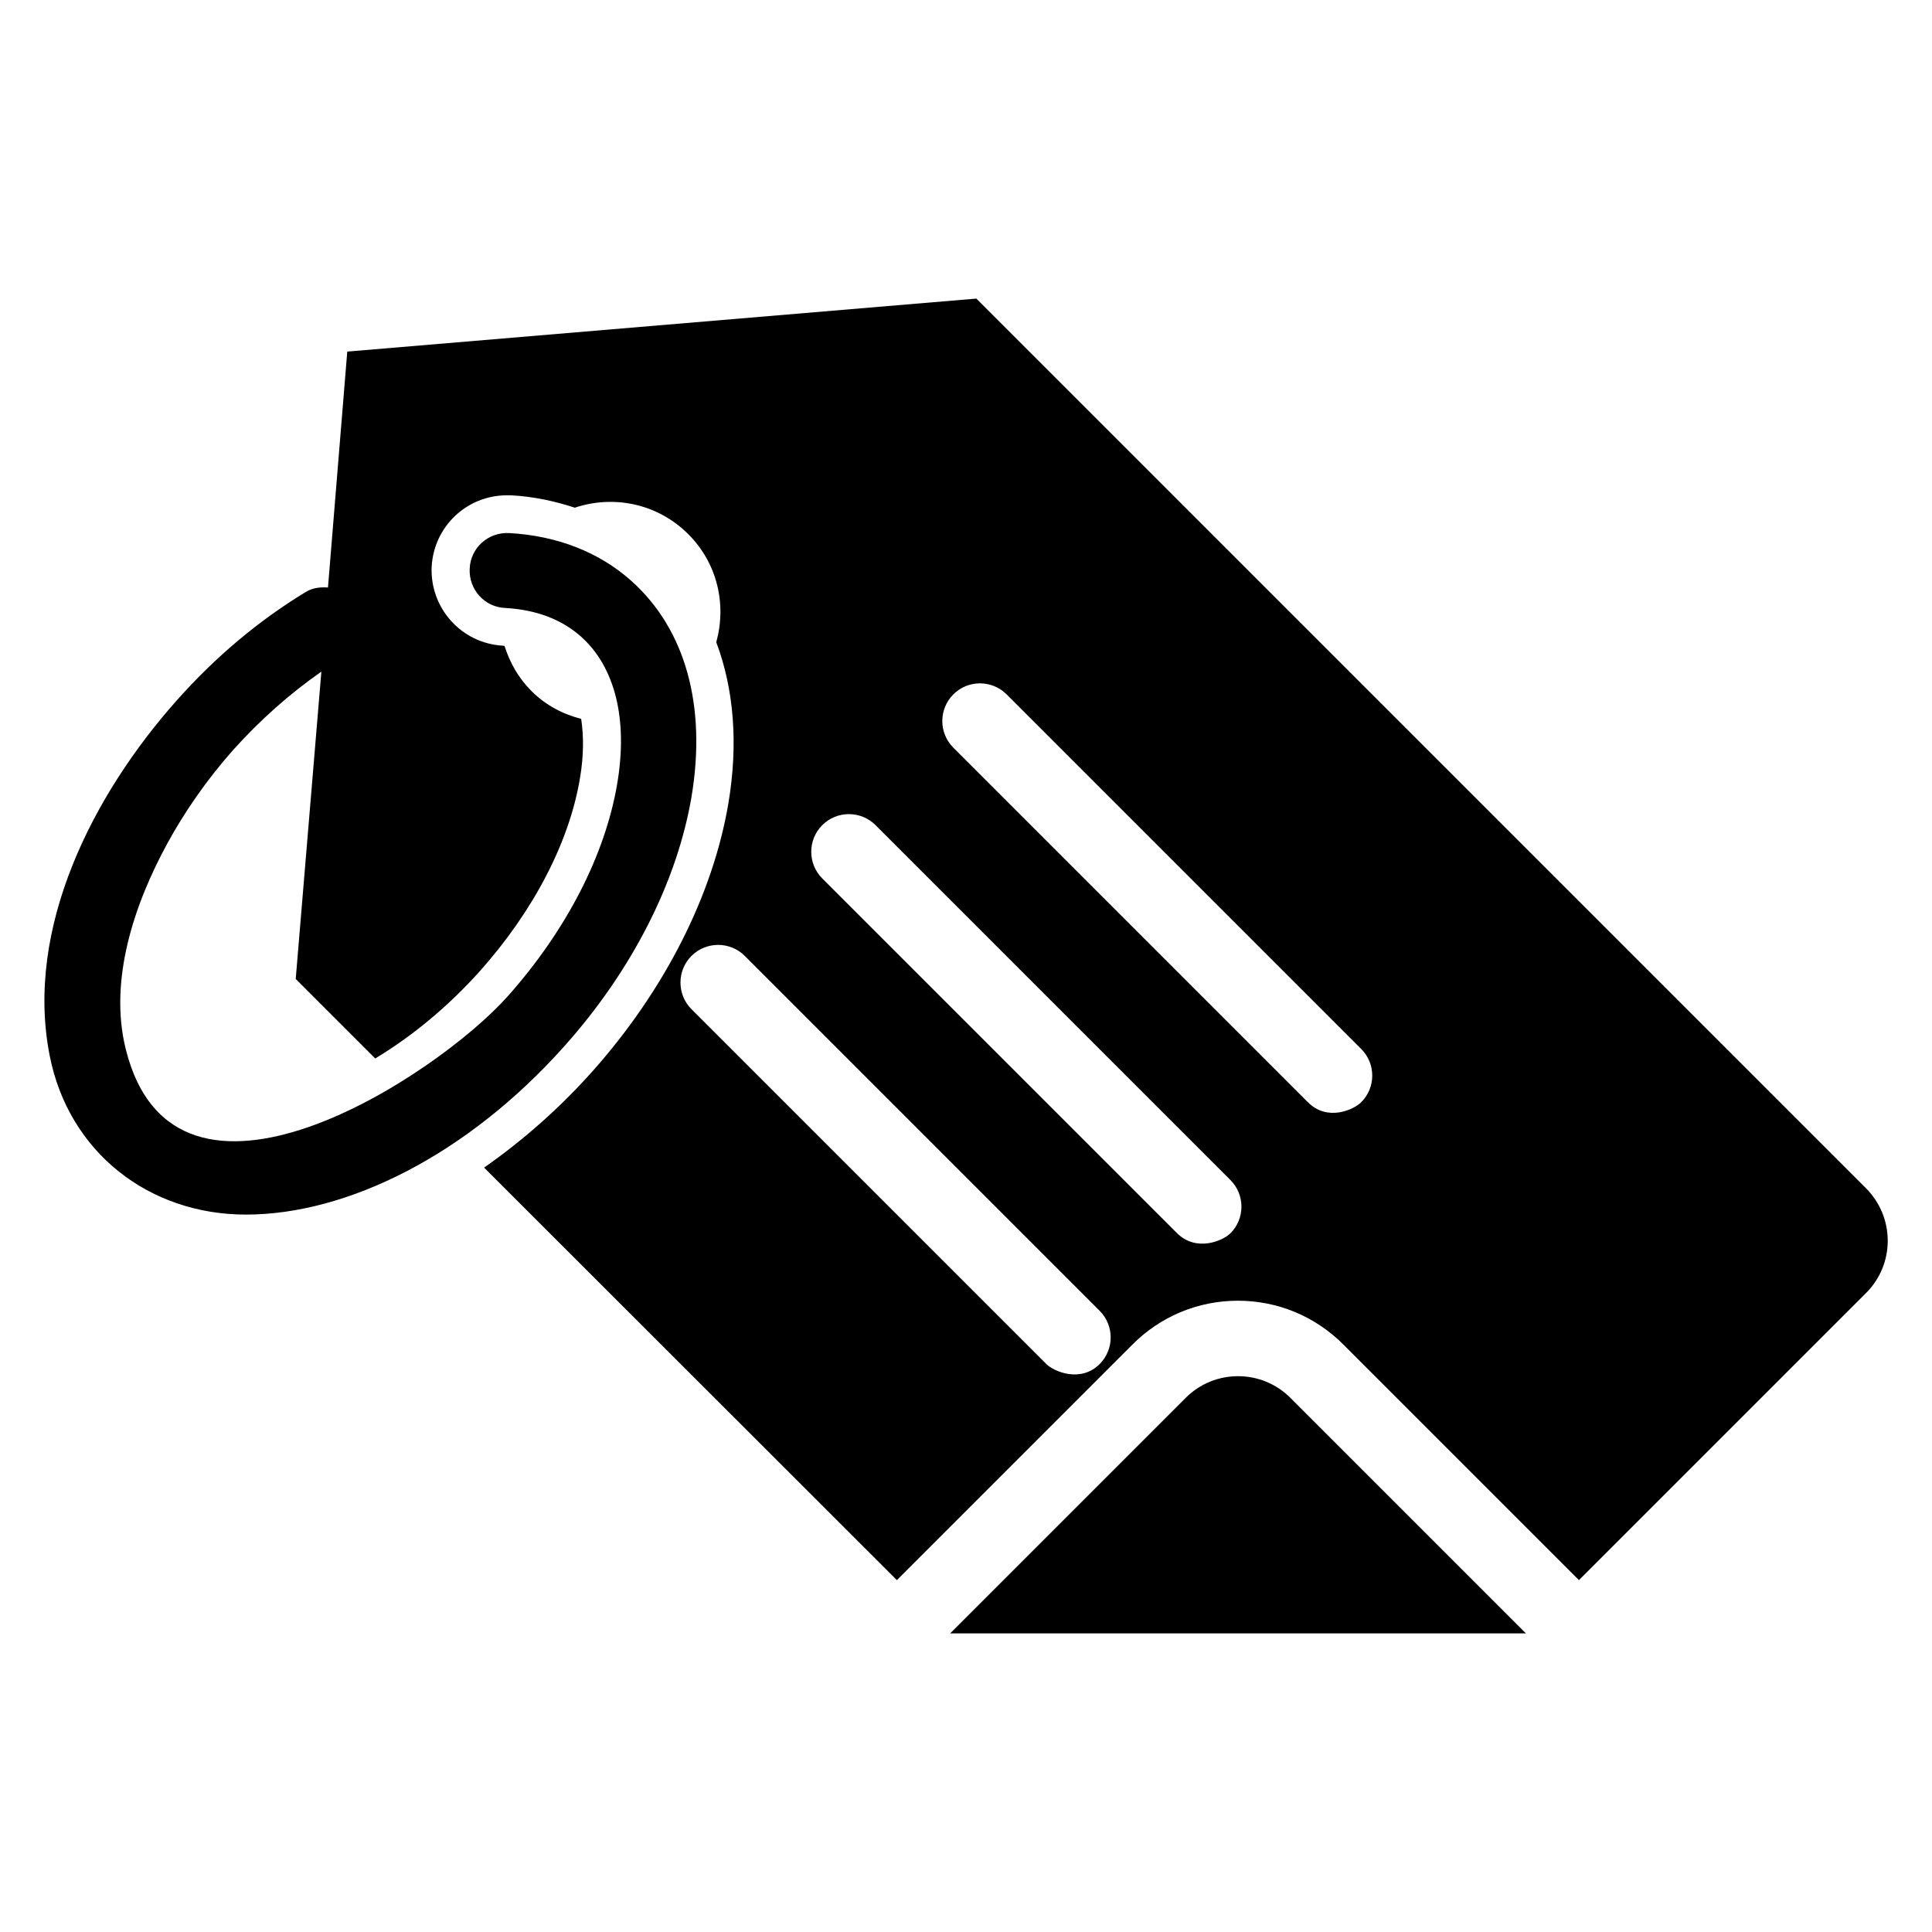
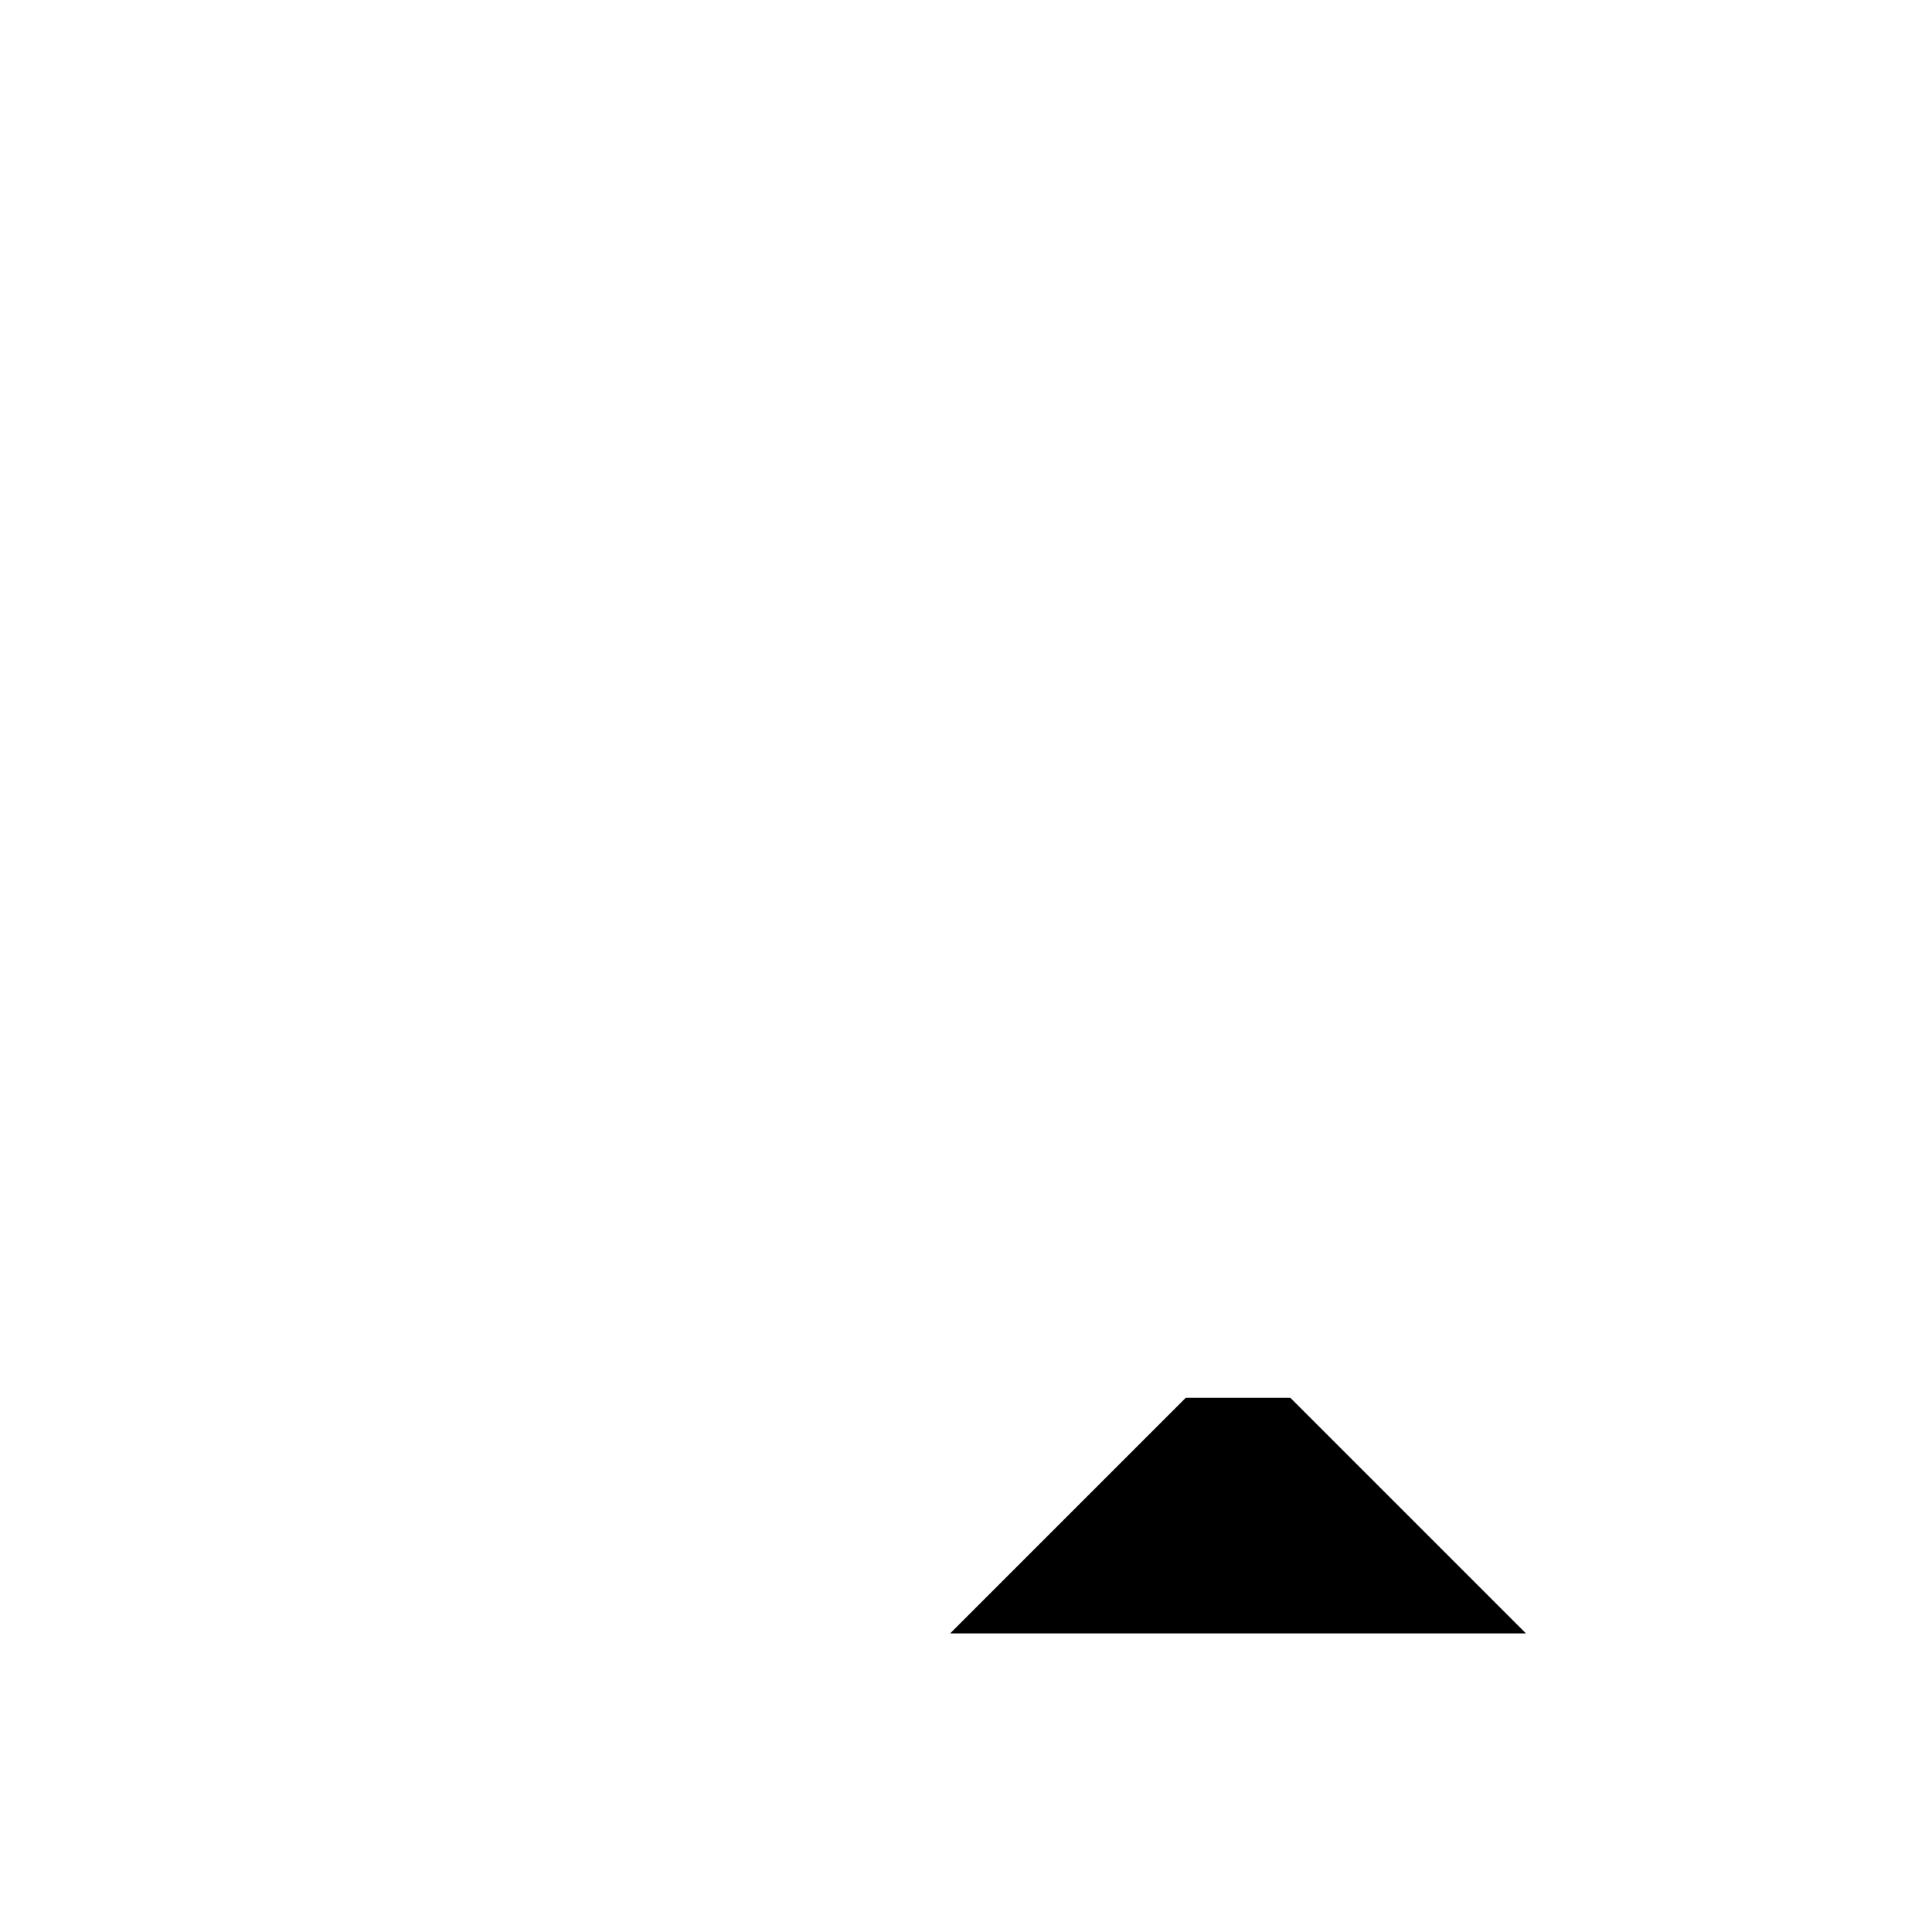
<svg xmlns="http://www.w3.org/2000/svg" fill="#000000" width="800px" height="800px" version="1.1" viewBox="144 144 512 512">
  <g>
-     <path d="m458.24 514.43-62.441 62.441h152.59l-62.441-62.441c-7.637-7.637-20.078-7.637-27.711 0z" />
-     <path d="m638.54 458.93-235.8-235.8-166.71 14.047-5.113 62.52c-2.062-0.152-4.121 0.078-5.953 1.223-12.441 7.559-23.895 17.176-34.199 28.777-21.984 24.734-40.305 60.152-33.586 94.121 5.039 25.496 26.258 42.059 51.984 42.059 26.945 0 58.777-15.879 84.426-44.656 17.938-20.074 29.848-43.586 33.664-66.031 4.047-24.121-1.602-44.504-16.031-57.328-8.473-7.559-19.695-11.91-32.289-12.594-5.496-0.305-10.23 3.894-10.457 9.391-0.305 5.496 3.894 10.23 9.391 10.457 8.168 0.457 14.887 2.977 20.074 7.559 9.082 8.09 12.52 21.984 9.617 39.082-3.207 18.855-13.434 38.703-28.855 56.105-19.238 21.68-88.32 66.488-101.37 14.199-4.582-18.32 2.289-38.551 10.992-54.504 4.582-8.398 10.383-16.793 17.328-24.656 7.25-8.09 15.113-15.039 23.512-20.914l-6.797 81.449 21.07 21.07c9.77-5.879 19.312-13.742 27.785-23.207 14.199-15.953 23.664-34.121 26.488-51.145 0.992-5.879 0.992-11.07 0.305-15.648-4.809-1.223-9.391-3.586-13.207-7.406-3.434-3.434-5.727-7.559-7.098-11.91-0.152 0-0.305-0.078-0.457-0.078-10.992-0.609-19.391-10-18.855-20.992 0.609-10.609 9.312-18.855 19.922-18.855h1.07c5.953 0.305 11.602 1.527 16.945 3.281 10.23-3.434 21.906-1.145 30.074 7.023 7.785 7.785 10.152 18.703 7.406 28.625 4.656 12.367 5.879 26.871 3.207 42.746-4.121 24.273-16.871 49.465-36.031 70.992-8.855 9.922-18.551 18.398-28.703 25.496l109.39 109.32 62.441-62.441c7.481-7.481 17.406-11.602 27.938-11.602 10.535 0 20.457 4.121 27.938 11.602l62.441 62.441 76.105-76.105c7.637-7.637 7.637-20 0-27.711zm-203.12 46.562c-5.039 5.039-12.137 1.984-14.121 0l-94.047-94.043c-3.894-3.894-3.894-10.23 0-14.121 3.894-3.894 10.23-3.894 14.121 0l94.043 94.043c3.898 3.894 3.898 10.23 0.004 14.121zm34.656-34.656c-1.984 1.984-9.008 5.039-14.121 0l-94.047-94.043c-3.894-3.894-3.894-10.23 0-14.121 3.894-3.894 10.23-3.894 14.121 0l94.043 94.043c3.898 3.894 3.898 10.23 0.004 14.121zm34.656-34.73c-1.984 1.984-8.93 5.191-14.121 0l-93.969-93.969c-3.894-3.894-3.894-10.23 0-14.121 3.894-3.894 10.23-3.894 14.121 0l94.043 94.043c3.816 3.894 3.816 10.152-0.074 14.047z" />
+     <path d="m458.24 514.43-62.441 62.441h152.59l-62.441-62.441z" />
  </g>
</svg>